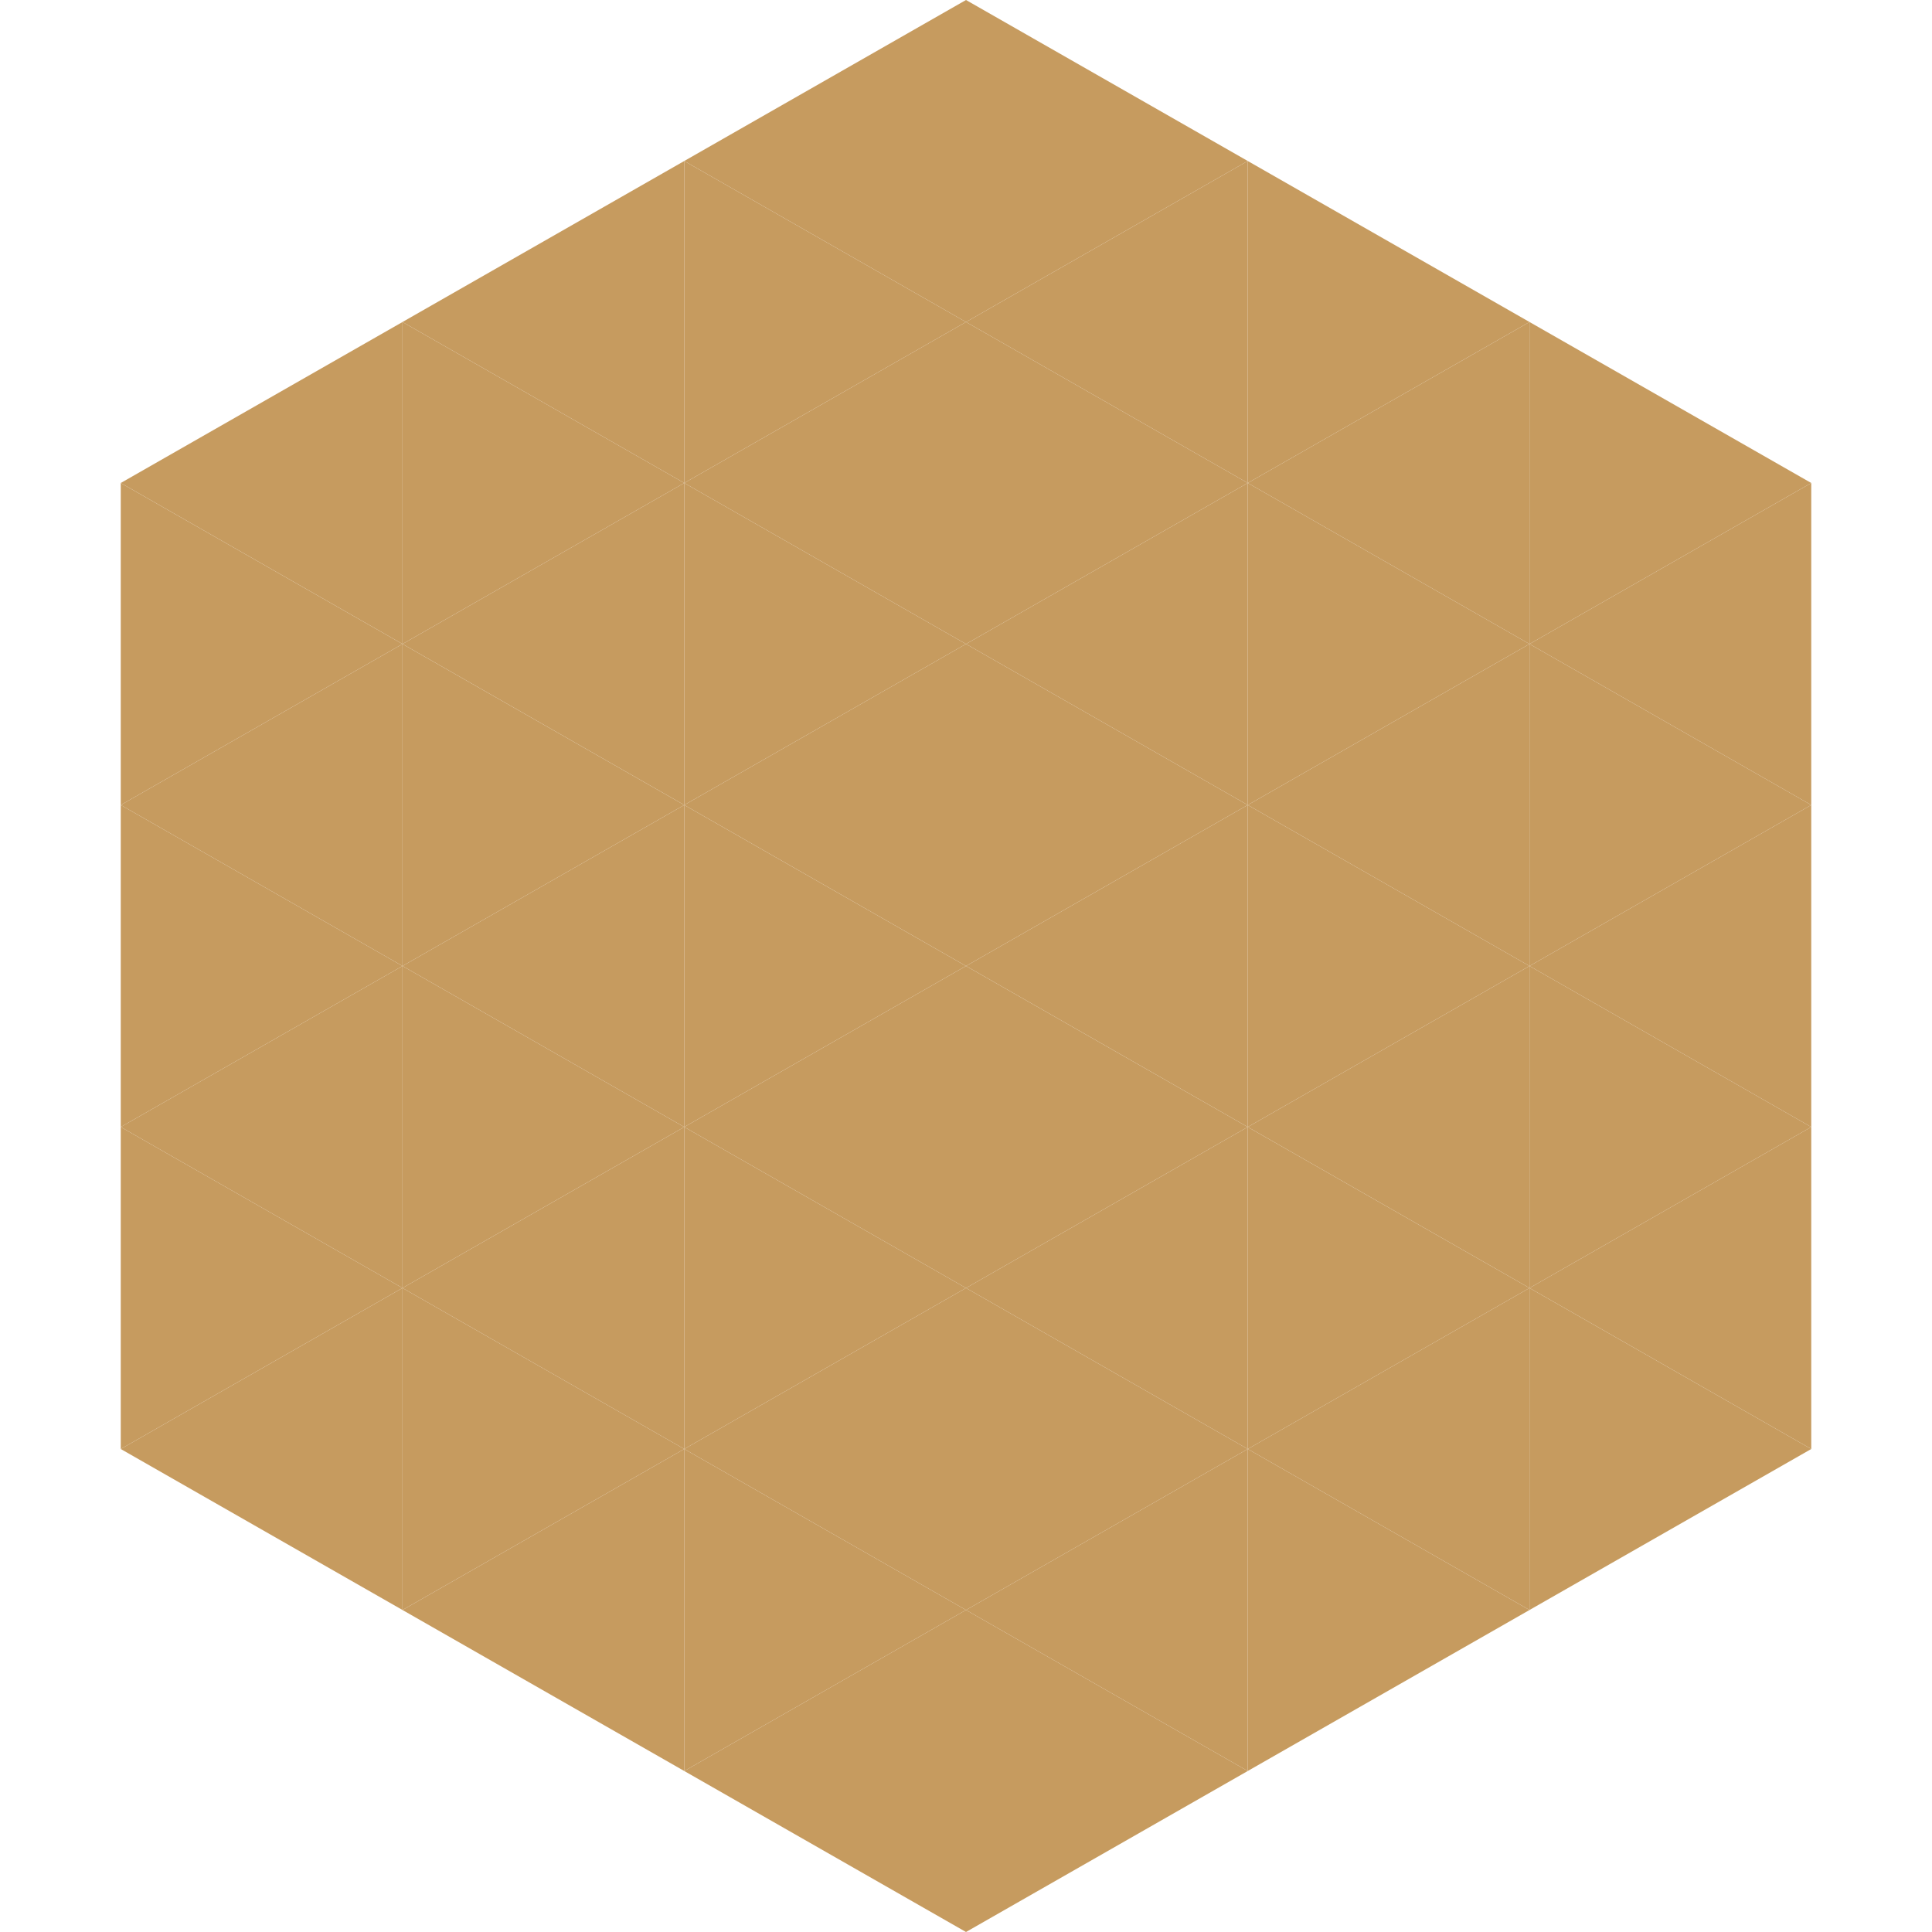
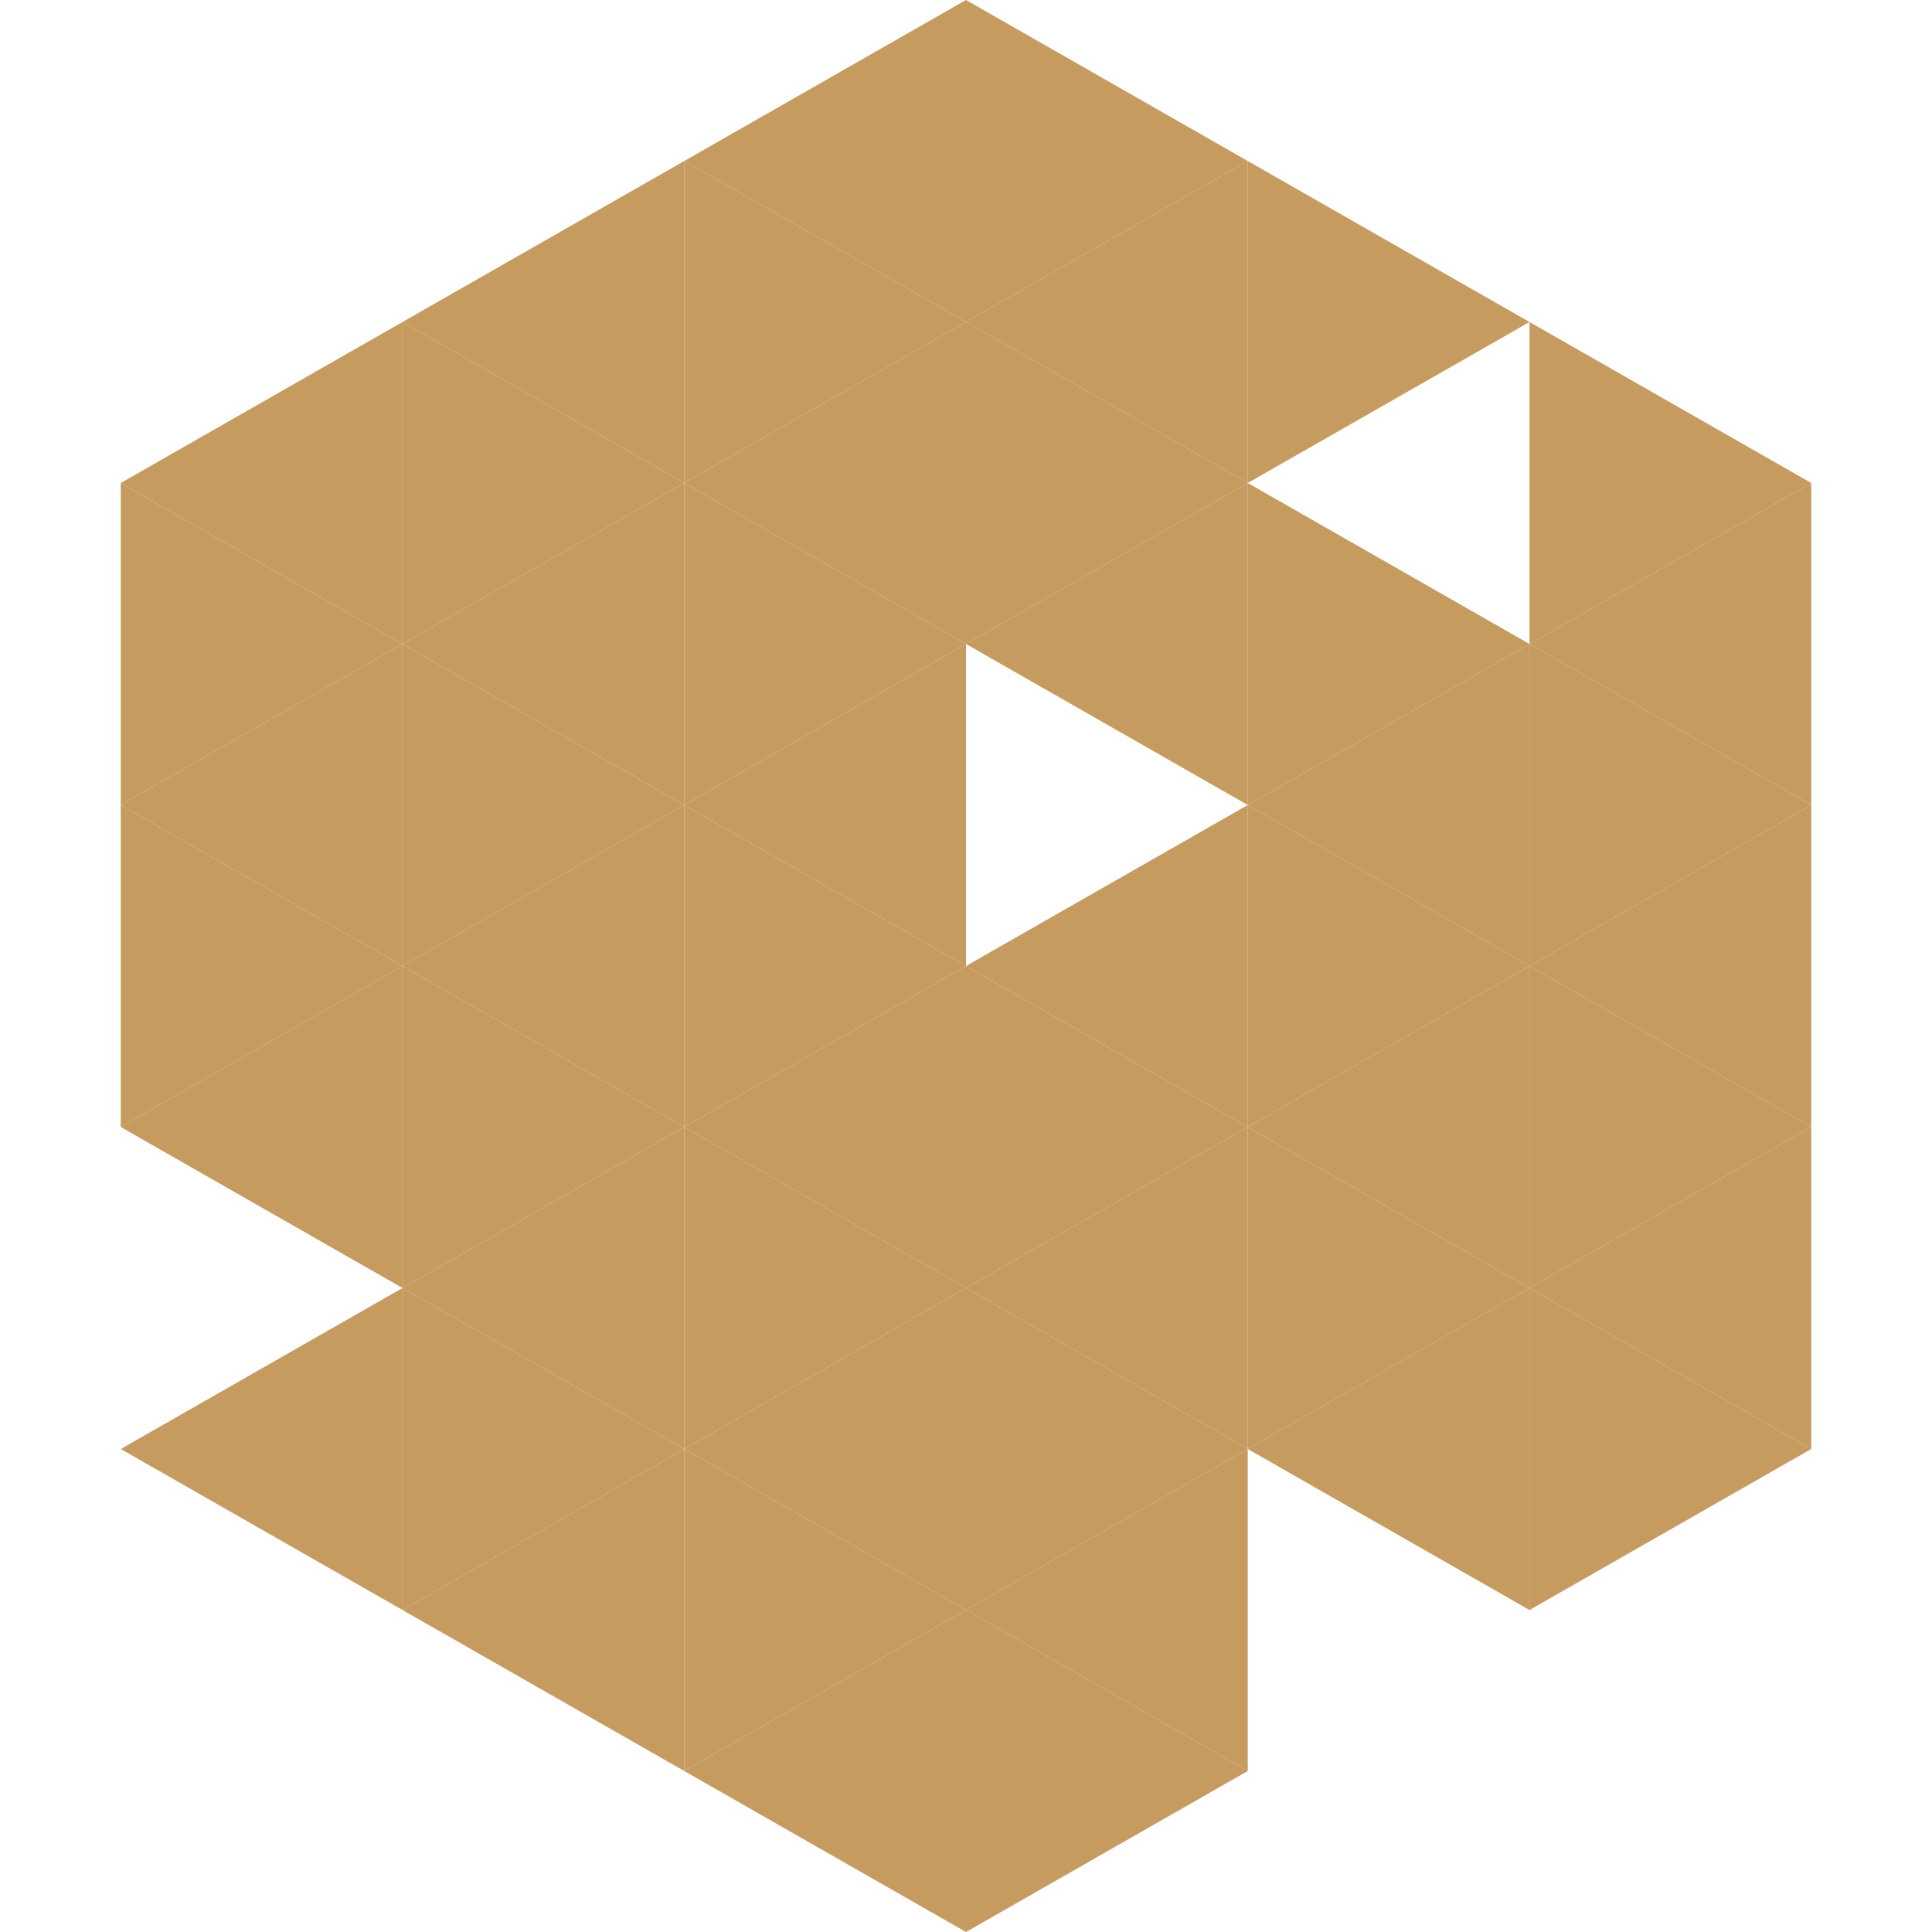
<svg xmlns="http://www.w3.org/2000/svg" width="240" height="240">
  <polygon points="50,40 15,60 50,80" style="fill:rgb(198,155,95)" />
  <polygon points="190,40 225,60 190,80" style="fill:rgb(198,155,95)" />
  <polygon points="15,60 50,80 15,100" style="fill:rgb(198,155,95)" />
  <polygon points="225,60 190,80 225,100" style="fill:rgb(198,155,95)" />
  <polygon points="50,80 15,100 50,120" style="fill:rgb(198,155,95)" />
  <polygon points="190,80 225,100 190,120" style="fill:rgb(198,155,95)" />
  <polygon points="15,100 50,120 15,140" style="fill:rgb(198,155,95)" />
  <polygon points="225,100 190,120 225,140" style="fill:rgb(198,155,95)" />
  <polygon points="50,120 15,140 50,160" style="fill:rgb(198,155,95)" />
  <polygon points="190,120 225,140 190,160" style="fill:rgb(198,155,95)" />
-   <polygon points="15,140 50,160 15,180" style="fill:rgb(198,155,95)" />
  <polygon points="225,140 190,160 225,180" style="fill:rgb(198,155,95)" />
  <polygon points="50,160 15,180 50,200" style="fill:rgb(198,155,95)" />
  <polygon points="190,160 225,180 190,200" style="fill:rgb(198,155,95)" />
  <polygon points="15,180 50,200 15,220" style="fill:rgb(255,255,255); fill-opacity:0" />
  <polygon points="225,180 190,200 225,220" style="fill:rgb(255,255,255); fill-opacity:0" />
  <polygon points="50,0 85,20 50,40" style="fill:rgb(255,255,255); fill-opacity:0" />
  <polygon points="190,0 155,20 190,40" style="fill:rgb(255,255,255); fill-opacity:0" />
  <polygon points="85,20 50,40 85,60" style="fill:rgb(198,155,95)" />
  <polygon points="155,20 190,40 155,60" style="fill:rgb(198,155,95)" />
  <polygon points="50,40 85,60 50,80" style="fill:rgb(198,155,95)" />
-   <polygon points="190,40 155,60 190,80" style="fill:rgb(198,155,95)" />
  <polygon points="85,60 50,80 85,100" style="fill:rgb(198,155,95)" />
  <polygon points="155,60 190,80 155,100" style="fill:rgb(198,155,95)" />
  <polygon points="50,80 85,100 50,120" style="fill:rgb(198,155,95)" />
  <polygon points="190,80 155,100 190,120" style="fill:rgb(198,155,95)" />
  <polygon points="85,100 50,120 85,140" style="fill:rgb(198,155,95)" />
  <polygon points="155,100 190,120 155,140" style="fill:rgb(198,155,95)" />
  <polygon points="50,120 85,140 50,160" style="fill:rgb(198,155,95)" />
  <polygon points="190,120 155,140 190,160" style="fill:rgb(198,155,95)" />
  <polygon points="85,140 50,160 85,180" style="fill:rgb(198,155,95)" />
  <polygon points="155,140 190,160 155,180" style="fill:rgb(198,155,95)" />
  <polygon points="50,160 85,180 50,200" style="fill:rgb(198,155,95)" />
  <polygon points="190,160 155,180 190,200" style="fill:rgb(198,155,95)" />
  <polygon points="85,180 50,200 85,220" style="fill:rgb(198,155,95)" />
-   <polygon points="155,180 190,200 155,220" style="fill:rgb(198,155,95)" />
  <polygon points="120,0 85,20 120,40" style="fill:rgb(198,155,95)" />
  <polygon points="120,0 155,20 120,40" style="fill:rgb(198,155,95)" />
  <polygon points="85,20 120,40 85,60" style="fill:rgb(198,155,95)" />
  <polygon points="155,20 120,40 155,60" style="fill:rgb(198,155,95)" />
  <polygon points="120,40 85,60 120,80" style="fill:rgb(198,155,95)" />
  <polygon points="120,40 155,60 120,80" style="fill:rgb(198,155,95)" />
  <polygon points="85,60 120,80 85,100" style="fill:rgb(198,155,95)" />
  <polygon points="155,60 120,80 155,100" style="fill:rgb(198,155,95)" />
  <polygon points="120,80 85,100 120,120" style="fill:rgb(198,155,95)" />
-   <polygon points="120,80 155,100 120,120" style="fill:rgb(198,155,95)" />
  <polygon points="85,100 120,120 85,140" style="fill:rgb(198,155,95)" />
  <polygon points="155,100 120,120 155,140" style="fill:rgb(198,155,95)" />
  <polygon points="120,120 85,140 120,160" style="fill:rgb(198,155,95)" />
  <polygon points="120,120 155,140 120,160" style="fill:rgb(198,155,95)" />
  <polygon points="85,140 120,160 85,180" style="fill:rgb(198,155,95)" />
  <polygon points="155,140 120,160 155,180" style="fill:rgb(198,155,95)" />
  <polygon points="120,160 85,180 120,200" style="fill:rgb(198,155,95)" />
  <polygon points="120,160 155,180 120,200" style="fill:rgb(198,155,95)" />
  <polygon points="85,180 120,200 85,220" style="fill:rgb(198,155,95)" />
  <polygon points="155,180 120,200 155,220" style="fill:rgb(198,155,95)" />
  <polygon points="120,200 85,220 120,240" style="fill:rgb(198,155,95)" />
  <polygon points="120,200 155,220 120,240" style="fill:rgb(198,155,95)" />
  <polygon points="85,220 120,240 85,260" style="fill:rgb(255,255,255); fill-opacity:0" />
  <polygon points="155,220 120,240 155,260" style="fill:rgb(255,255,255); fill-opacity:0" />
</svg>